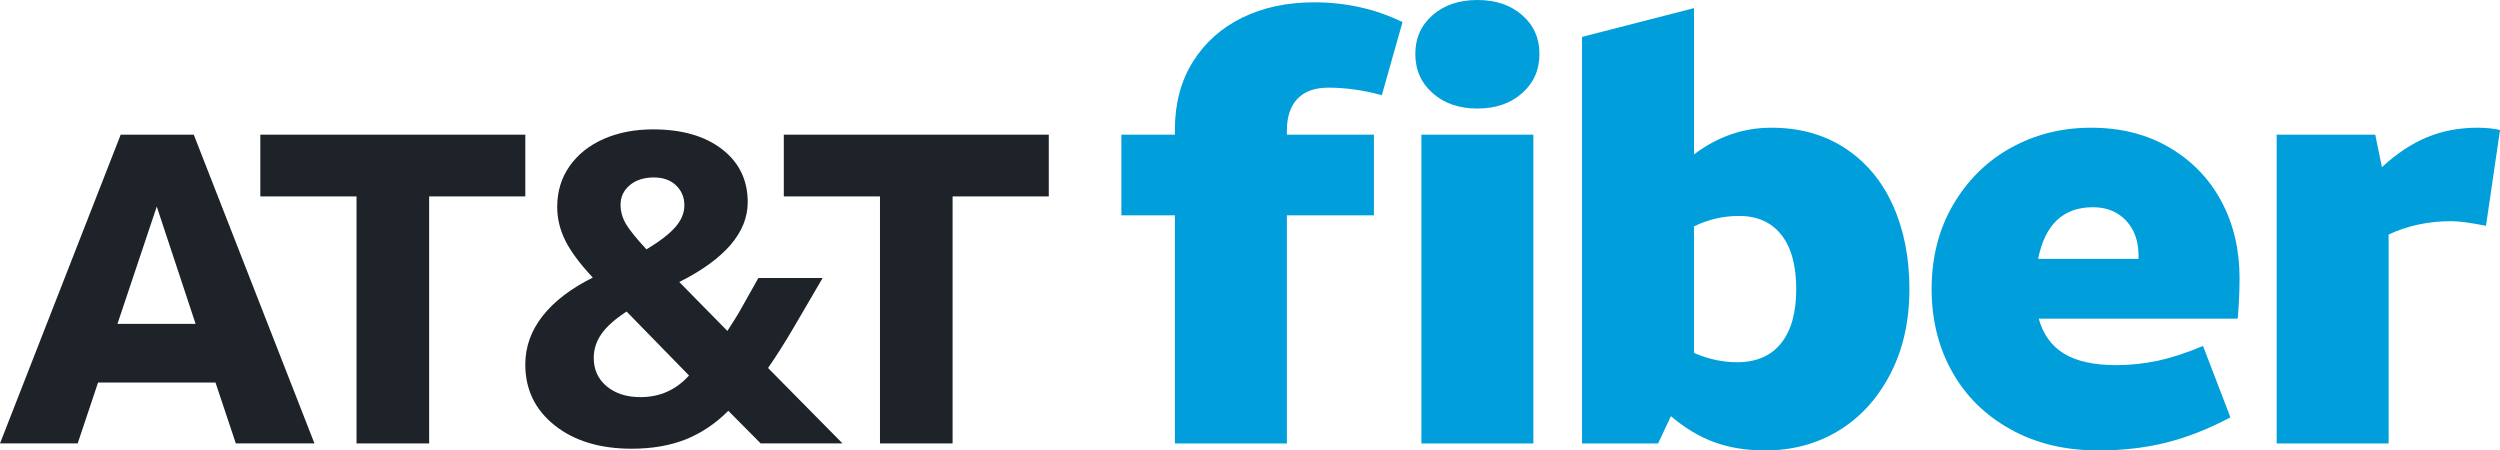
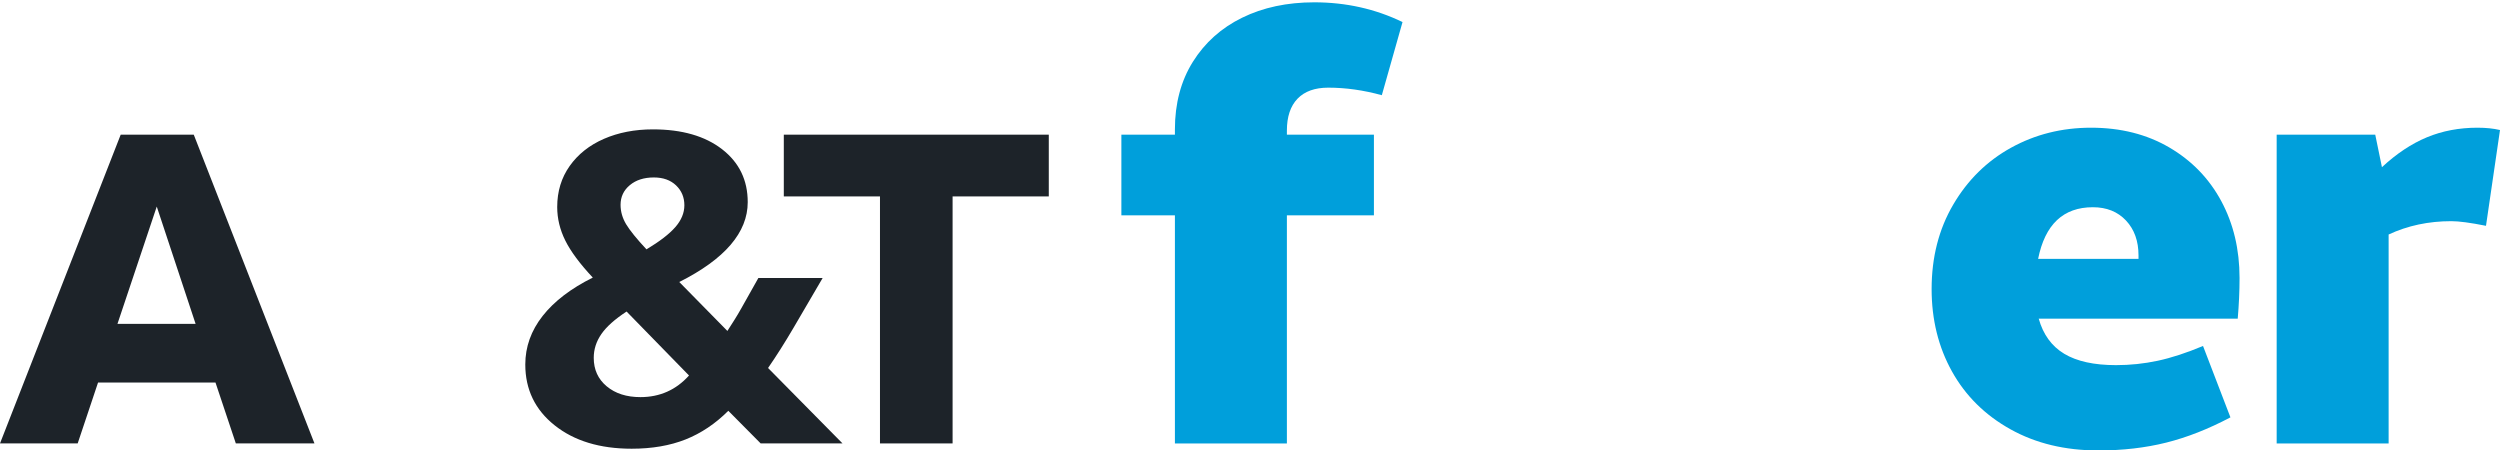
<svg xmlns="http://www.w3.org/2000/svg" width="111" height="20" viewBox="0 0 111 20" fill="none">
  <g id="AT&amp;T Fiber">
    <path id="Fill 1" fill-rule="evenodd" clip-rule="evenodd" d="M52.166 19.691V9.562H49.789V5.979H52.166V5.747C52.166 4.596 52.432 3.595 52.963 2.745C53.495 1.894 54.224 1.241 55.152 0.786C56.08 0.331 57.147 0.103 58.354 0.103C59.759 0.103 61.065 0.395 62.272 0.979L61.353 4.227C60.542 4.004 59.75 3.892 58.976 3.892C58.381 3.892 57.926 4.055 57.611 4.381C57.296 4.708 57.138 5.18 57.138 5.799V5.979H61.002V9.562H57.138V19.691H52.166Z" fill="#009FDB" />
-     <path id="Fill 2" fill-rule="evenodd" clip-rule="evenodd" d="M63.11 19.691H68.081V5.979H63.11V19.691ZM62.84 2.397C62.84 1.692 63.096 1.117 63.61 0.67C64.123 0.223 64.785 0 65.596 0C66.406 0 67.068 0.223 67.582 0.67C68.095 1.117 68.352 1.692 68.352 2.397C68.352 3.102 68.095 3.682 67.582 4.136C67.068 4.592 66.406 4.819 65.596 4.819C64.785 4.819 64.123 4.592 63.61 4.136C63.096 3.682 62.84 3.102 62.84 2.397Z" fill="#009FDB" />
-     <path id="Fill 3" fill-rule="evenodd" clip-rule="evenodd" d="M77.213 9.588C76.51 9.588 75.844 9.742 75.213 10.052V15.67C75.844 15.945 76.483 16.083 77.132 16.083C77.978 16.083 78.627 15.803 79.077 15.245C79.527 14.687 79.753 13.883 79.753 12.835C79.753 11.787 79.532 10.984 79.091 10.425C78.649 9.867 78.023 9.588 77.213 9.588ZM70.242 19.691V1.638L75.214 0.361V6.856C76.258 6.066 77.402 5.67 78.645 5.67C79.906 5.67 81 5.975 81.928 6.585C82.856 7.195 83.563 8.041 84.049 9.124C84.535 10.206 84.778 11.443 84.778 12.835C84.778 14.261 84.495 15.52 83.927 16.611C83.36 17.702 82.594 18.54 81.631 19.124C80.667 19.707 79.582 20 78.375 20C77.546 20 76.799 19.88 76.132 19.639C75.465 19.399 74.817 19.012 74.187 18.479L73.619 19.691H70.242Z" fill="#009FDB" />
    <path id="Fill 4" fill-rule="evenodd" clip-rule="evenodd" d="M92.924 9.201C91.609 9.201 90.798 9.966 90.492 11.495H94.95V11.34C94.95 10.705 94.766 10.189 94.397 9.794C94.027 9.399 93.536 9.201 92.924 9.201ZM93.168 20C91.69 20 90.388 19.687 89.263 19.059C88.137 18.432 87.272 17.577 86.669 16.495C86.066 15.412 85.764 14.192 85.764 12.835C85.764 11.426 86.083 10.176 86.723 9.085C87.362 7.994 88.218 7.152 89.29 6.559C90.362 5.967 91.546 5.67 92.843 5.67C94.158 5.67 95.315 5.962 96.315 6.546C97.315 7.131 98.084 7.925 98.625 8.93C99.166 9.936 99.436 11.074 99.436 12.345C99.436 12.93 99.408 13.531 99.355 14.149H90.519C90.717 14.854 91.096 15.374 91.654 15.709C92.213 16.044 92.978 16.212 93.951 16.212C94.581 16.212 95.198 16.147 95.801 16.018C96.405 15.889 97.076 15.67 97.814 15.361L99.031 18.531C98.058 19.046 97.107 19.42 96.18 19.652C95.252 19.884 94.248 20 93.168 20Z" fill="#009FDB" />
    <path id="Fill 5" fill-rule="evenodd" clip-rule="evenodd" d="M110.378 10.026C109.694 9.889 109.18 9.82 108.838 9.82C107.829 9.82 106.902 10.017 106.055 10.412V19.691H101.084V5.979H105.461L105.758 7.423C106.406 6.821 107.073 6.379 107.757 6.095C108.442 5.812 109.189 5.67 110 5.67C110.378 5.67 110.711 5.705 111 5.773L110.378 10.026Z" fill="#009FDB" />
    <path id="Fill 6" fill-rule="evenodd" clip-rule="evenodd" d="M5.215 14.381H8.685L6.96 9.171L5.215 14.381ZM5.359 5.979H8.603L13.962 19.688H10.471L9.568 16.986H4.353L3.449 19.688H0L5.359 5.979Z" fill="#1D2329" />
-     <path id="Fill 7" fill-rule="evenodd" clip-rule="evenodd" d="M15.83 8.721H11.559V5.979H23.324V8.721H19.054V19.688H15.83V8.721Z" fill="#1D2329" />
    <path id="Fill 8" fill-rule="evenodd" clip-rule="evenodd" d="M27.553 9.093C27.553 9.393 27.635 9.68 27.799 9.955C27.964 10.229 28.265 10.601 28.703 11.071C29.291 10.719 29.719 10.389 29.986 10.082C30.253 9.775 30.386 9.452 30.386 9.113C30.386 8.76 30.263 8.467 30.017 8.231C29.77 7.996 29.442 7.879 29.031 7.879C28.593 7.879 28.237 7.993 27.964 8.221C27.689 8.45 27.553 8.741 27.553 9.093ZM28.436 17.632C29.298 17.632 30.017 17.312 30.592 16.672L27.82 13.832C27.3 14.172 26.927 14.505 26.701 14.832C26.475 15.158 26.362 15.51 26.362 15.889C26.362 16.411 26.554 16.832 26.937 17.152C27.32 17.472 27.82 17.632 28.436 17.632ZM28.045 19.923C26.636 19.923 25.496 19.577 24.627 18.885C23.758 18.194 23.323 17.293 23.323 16.183C23.323 15.399 23.58 14.682 24.093 14.028C24.606 13.376 25.349 12.808 26.32 12.325C25.746 11.711 25.338 11.163 25.099 10.68C24.859 10.197 24.74 9.7 24.74 9.191C24.74 8.499 24.925 7.892 25.294 7.37C25.664 6.848 26.17 6.446 26.814 6.165C27.457 5.885 28.182 5.744 28.99 5.744C30.276 5.744 31.3 6.038 32.059 6.625C32.819 7.213 33.199 7.996 33.199 8.975C33.199 10.32 32.186 11.502 30.16 12.521L32.296 14.694C32.405 14.524 32.511 14.358 32.614 14.195C32.716 14.032 32.816 13.865 32.911 13.695L33.671 12.344H36.525L35.231 14.557C34.848 15.21 34.472 15.804 34.102 16.339L37.408 19.688H33.774L32.337 18.239C31.762 18.814 31.128 19.238 30.438 19.512C29.746 19.786 28.949 19.923 28.045 19.923Z" fill="#1D2329" />
    <path id="Fill 9" fill-rule="evenodd" clip-rule="evenodd" d="M39.071 8.721H34.801V5.979H46.566V8.721H42.295V19.688H39.071V8.721Z" fill="#1D2329" />
  </g>
</svg>